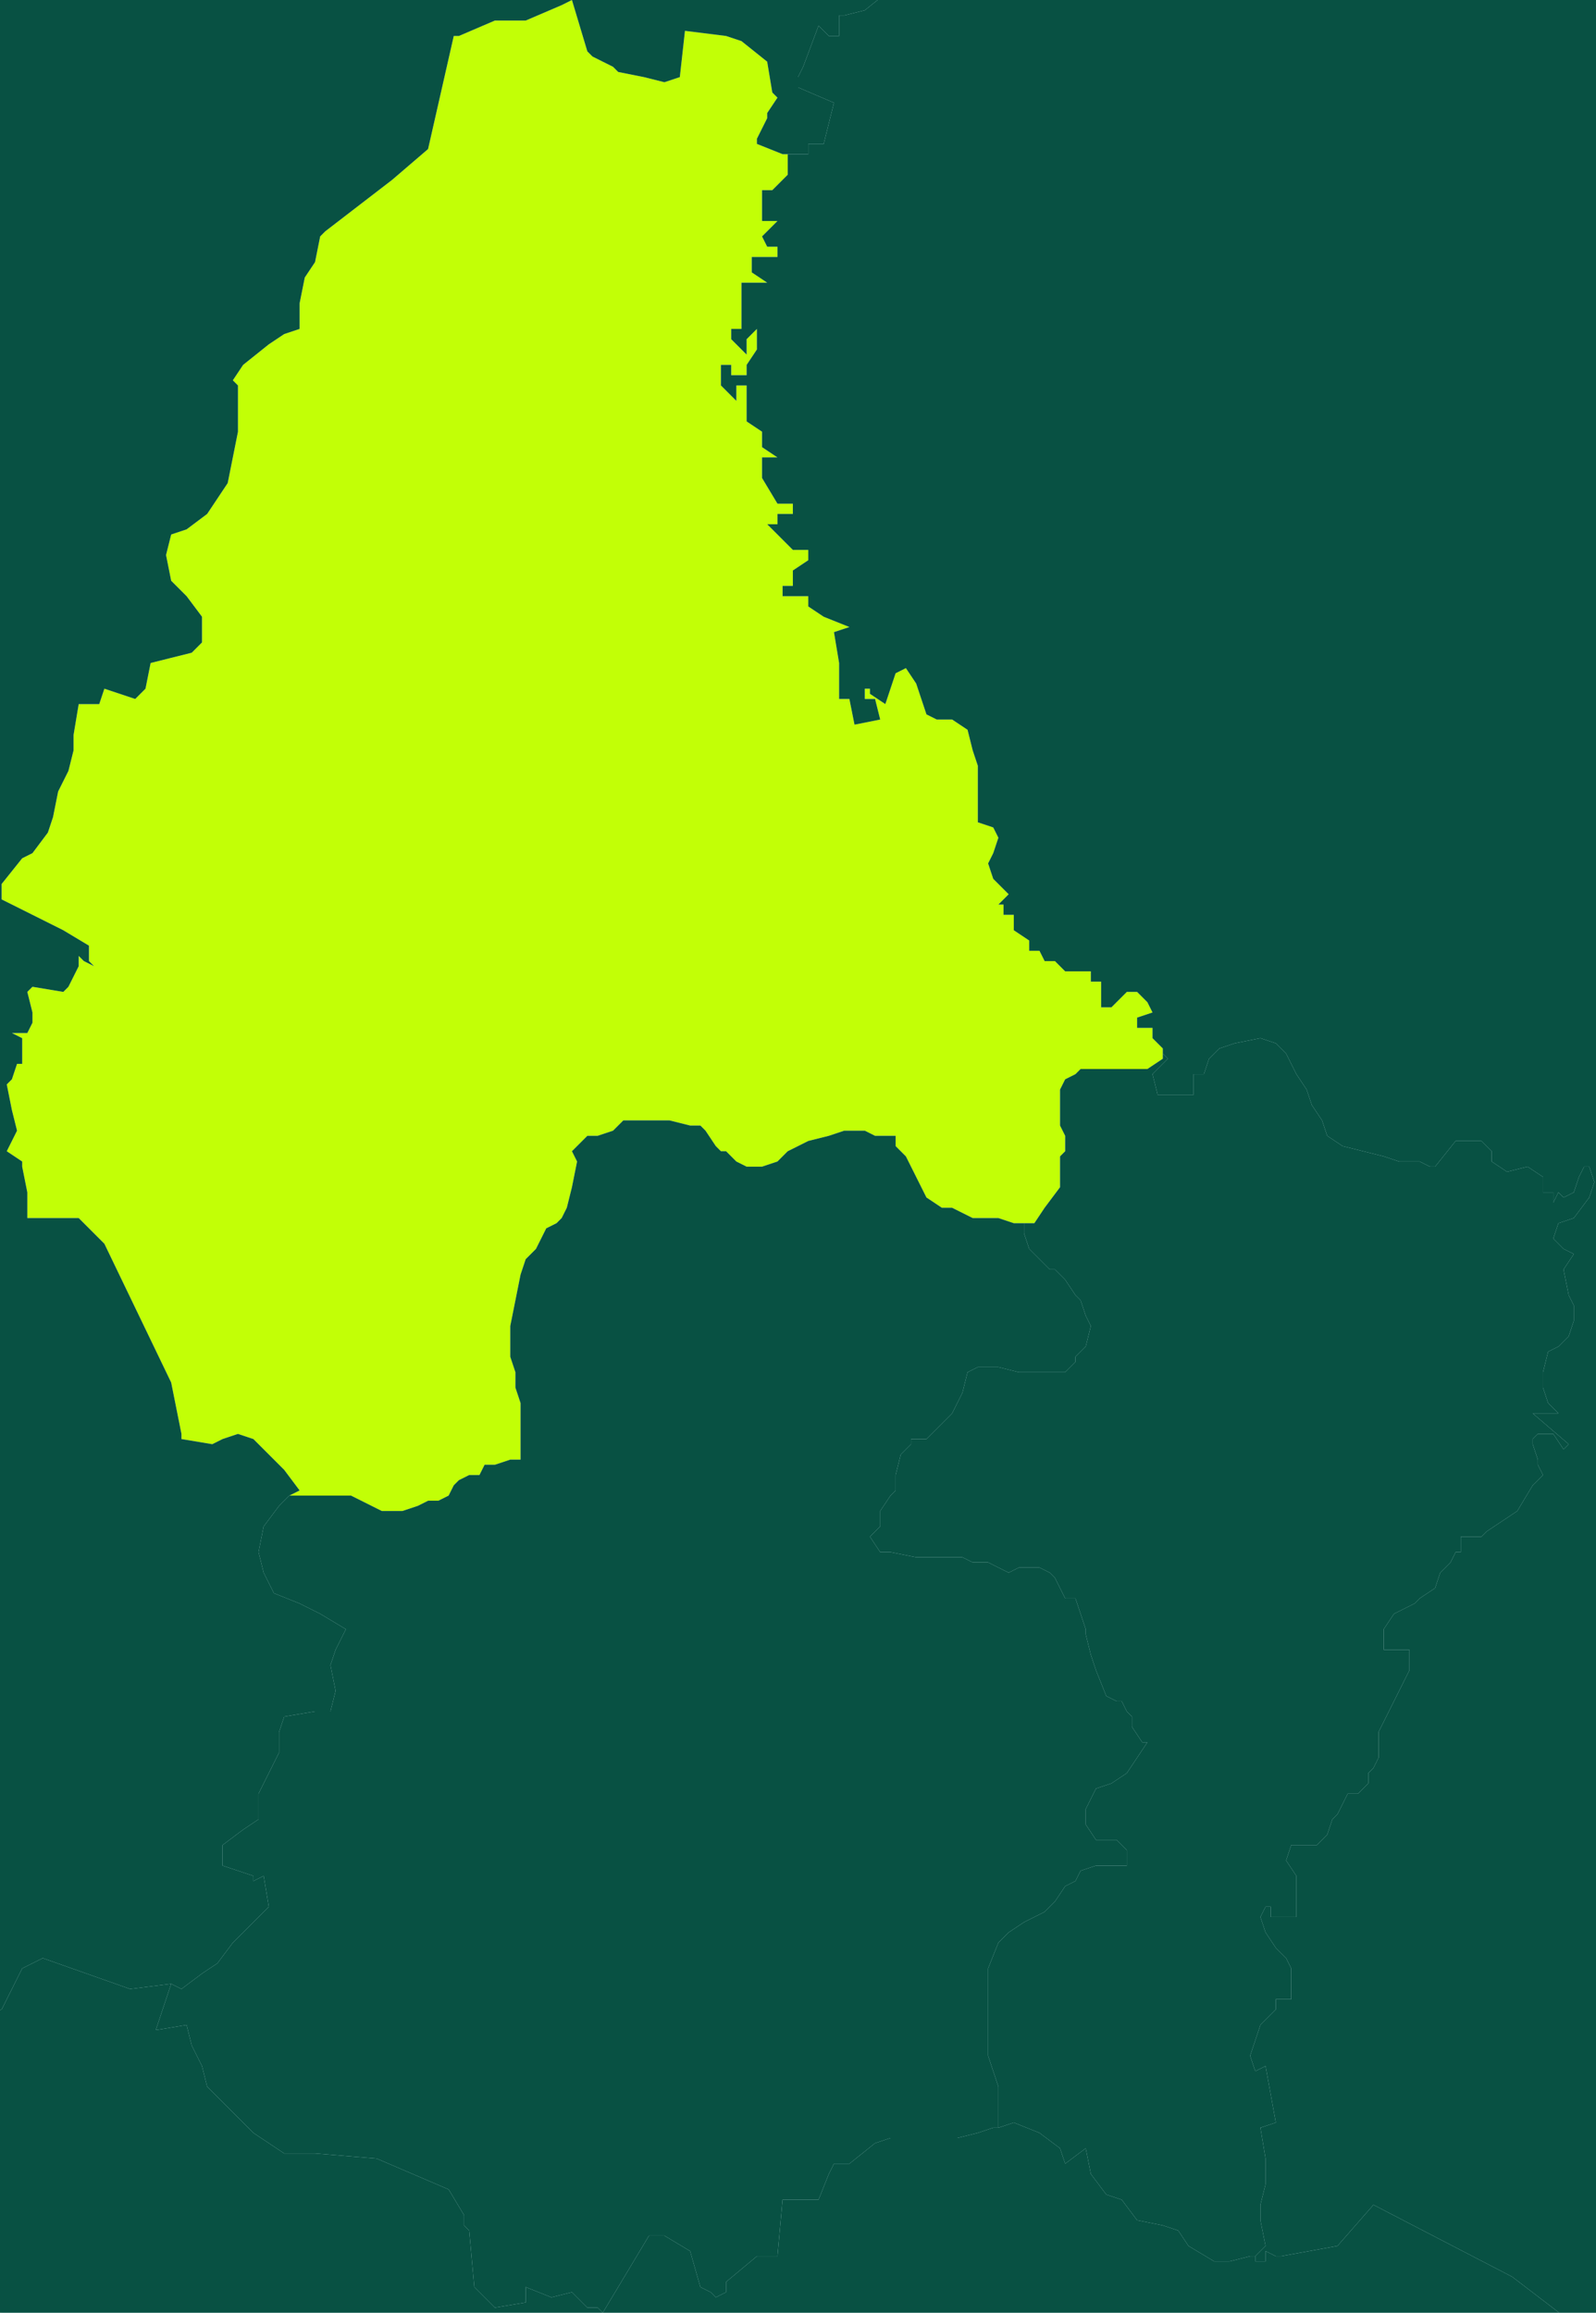
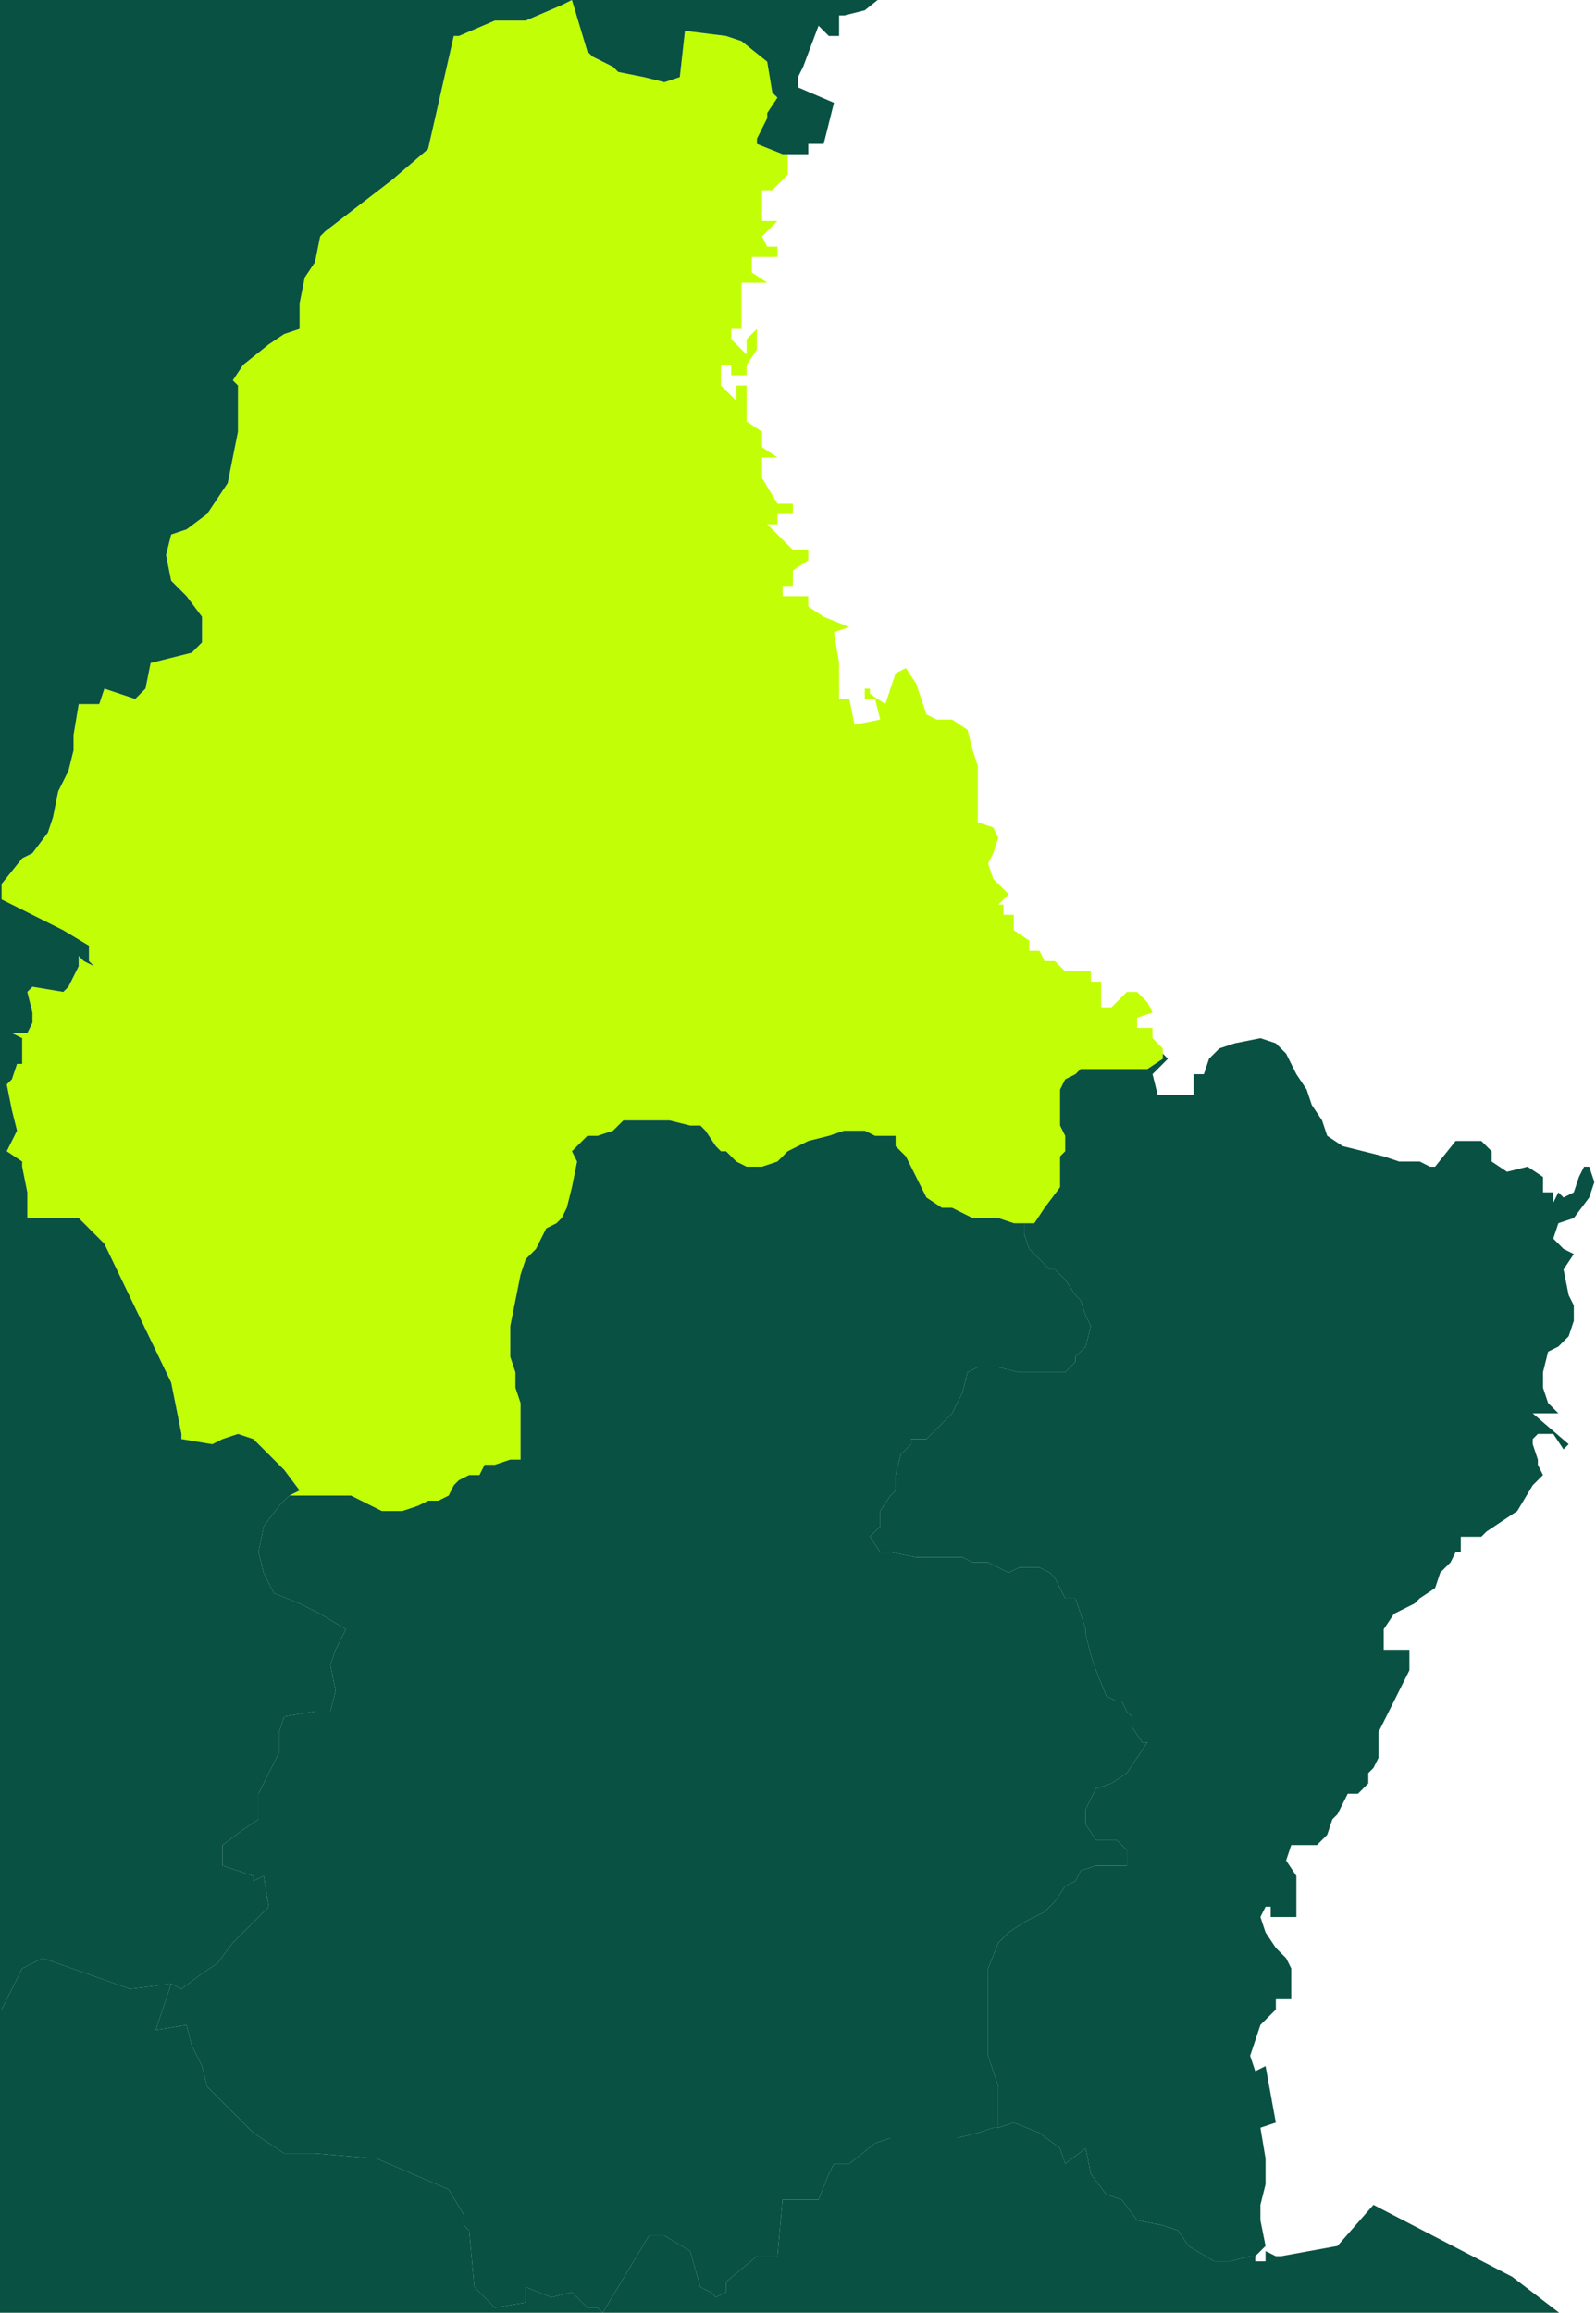
<svg xmlns="http://www.w3.org/2000/svg" width="185" height="268" viewBox="0 0 310 450" fill="none">
  <g fill="#D5F2F4">
-     <rect x="0" y="0" width="450" height="450" />
-   </g>
+     </g>
  <g fill="#085143">
    <polygon fill="#C2FF06" points="111,0,114,10,115,11,119,13,120,14,125,15,129,16,132,15,133,6,141,7,144,8,149,12,150,18,151,19,149,22,149,23,147,27,147,28,152,30,153,30,153,34,150,37,148,37,148,43,151,43,148,46,149,48,151,48,151,50,146,50,146,53,149,55,144,55,144,64,142,64,142,66,145,69,145,66,147,64,147,68,145,71,145,73,142,73,142,71,140,71,140,75,143,78,143,75,145,75,145,82,148,84,148,87,151,89,148,89,148,93,151,98,154,98,154,100,151,100,151,102,149,102,154,107,157,107,157,109,154,111,154,114,152,114,152,116,157,116,157,118,160,120,165,122,162,123,163,129,163,136,165,136,166,141,171,140,170,136,168,136,168,134,169,134,169,135,172,137,173,134,174,131,176,130,178,133,179,136,180,139,182,140,185,140,188,142,189,146,190,149,190,153,190,156,190,160,193,161,194,163,193,166,192,168,193,171,196,174,195,175,194,176,195,176,195,178,197,178,197,181,200,183,200,185,202,185,203,187,205,187,207,189,210,189,212,189,212,191,214,191,214,196,216,196,219,193,221,193,223,195,224,197,221,198,221,200,224,200,224,202,226,204,226,205,226,206,223,208,221,208,219,208,217,208,215,208,214,208,210,208,209,209,207,210,206,212,206,216,206,218,206,219,207,221,207,224,206,225,206,231,203,235,201,238,199,238,197,238,194,237,191,237,189,237,185,235,183,235,180,233,178,229,176,225,174,223,174,221,170,221,168,220,165,220,164,220,161,221,157,222,153,224,151,226,148,227,145,227,143,226,141,224,140,224,139,223,137,220,136,219,134,219,130,218,128,218,125,218,121,218,119,220,116,221,114,221,111,224,112,226,111,231,110,235,109,237,108,238,106,239,104,243,102,245,101,248,100,253,99,258,99,262,99,264,100,267,100,269,100,270,101,273,101,277,101,282,101,284,99,284,96,285,94,285,93,287,91,287,89,288,88,289,87,291,85,292,83,292,81,293,78,294,74,294,72,293,70,292,68,291,66,291,65,291,62,291,60,291,58,291,56,291,58,290,55,286,52,283,49,280,46,279,43,280,41,281,35,280,35,279,33,269,20,242,15,237,5,237,5,232,4,227,4,226,1,224,3,220,2,216,1,211,2,210,3,207,4,207,4,202,2,201,4,201,5,201,6,199,6,197,5,193,6,192,12,193,13,192,15,188,15,187,15,186,16,187,18,188,17,187,17,184,12,181,6,178,0,175,0,172,4,167,6,166,9,162,10,159,11,154,13,150,14,146,14,143,15,137,19,137,20,134,23,135,26,136,28,134,29,129,33,128,37,127,39,125,39,123,39,120,36,116,33,113,32,108,33,104,36,103,40,100,44,94,46,84,46,75,45,74,47,71,52,67,55,65,58,64,58,59,59,54,61,51,62,46,63,45,76,35,83,29,88,7,89,7,96,4,97,4,102,4,109,1,111,0" />
    <polygon points="254,212,255,215,257,218,258,221,261,223,265,224,269,225,272,226,276,226,278,227,279,227,283,222,288,222,290,224,290,226,293,228,297,227,300,229,300,232,302,232,302,234,303,232,304,233,306,232,307,229,308,227,309,227,310,230,309,233,306,237,303,238,302,241,304,243,306,244,304,247,305,252,306,254,306,257,305,260,303,262,301,263,300,267,300,270,301,273,303,275,302,275,299,275,298,275,305,281,304,282,302,279,299,279,298,280,298,281,299,284,299,285,300,287,298,289,295,294,292,296,289,298,288,299,286,299,284,299,284,301,284,302,283,302,282,304,280,306,279,309,276,311,275,312,271,314,269,317,269,321,274,321,274,325,268,337,268,342,267,344,266,345,266,347,264,349,262,349,261,351,260,353,259,354,258,357,256,359,251,359,250,362,252,365,252,367,252,369,252,373,250,373,247,373,247,371,246,371,245,373,246,376,248,379,250,381,251,383,251,386,251,387,251,389,250,389,248,389,248,391,247,392,245,394,244,397,243,400,244,403,246,402,248,413,245,414,246,420,246,425,245,429,245,432,246,437,244,439,243,439,239,440,236,440,231,437,229,434,226,433,221,432,218,428,215,427,212,423,211,418,207,421,206,418,202,415,197,413,194,414,194,412,194,410,194,406,193,403,192,400,192,398,192,394,192,390,192,389,192,383,194,378,196,376,199,374,203,372,205,370,207,367,209,366,210,364,213,363,218,363,219,363,219,360,217,358,213,358,211,355,211,352,213,348,216,347,219,345,221,342,223,339,222,339,220,336,220,334,219,333,218,331,217,331,215,330,213,325,212,322,211,318,211,317,209,311,207,311,205,307,204,306,202,305,198,305,196,306,192,304,189,304,187,303,183,303,181,303,178,303,173,302,171,302,169,299,170,298,171,297,171,294,173,291,174,290,174,287,175,283,177,281,177,280,180,280,182,278,185,275,186,273,187,271,188,267,190,266,193,266,194,266,198,267,201,267,204,267,207,267,209,265,209,264,211,262,212,258,211,256,210,253,209,252,207,249,205,247,204,247,201,244,200,243,199,240,199,238,201,238,203,235,206,231,206,225,207,224,207,221,206,219,206,218,206,216,206,212,207,210,209,209,210,208,214,208,215,208,217,208,219,208,221,208,223,208,226,206,226,205,227,206,224,209,225,213,232,213,232,210,232,209,234,209,235,206,237,204,240,203,245,202,248,203,250,205,252,209,254,212" />
    <polygon points="139,223,140,224,141,224,143,226,145,227,148,227,151,226,153,224,157,222,161,221,164,220,165,220,168,220,170,221,174,221,174,223,176,225,178,229,180,233,183,235,185,235,189,237,191,237,194,237,197,238,199,238,199,240,200,243,201,244,204,247,205,247,207,249,209,252,210,253,211,256,212,258,211,262,209,264,209,265,207,267,204,267,201,267,198,267,194,266,193,266,190,266,188,267,187,271,186,273,185,275,182,278,180,280,177,280,177,281,175,283,174,287,174,290,173,291,171,294,171,297,170,298,169,299,171,302,173,302,178,303,181,303,183,303,187,303,189,304,192,304,196,306,198,305,202,305,204,306,205,307,207,311,209,311,211,317,211,318,212,322,213,325,215,330,217,331,218,331,219,333,220,334,220,336,222,339,223,339,221,342,219,345,216,347,213,348,211,352,211,355,213,358,217,358,219,360,219,363,218,363,213,363,210,364,209,366,207,367,205,370,203,372,199,374,196,376,194,378,192,383,192,389,192,390,192,394,192,398,192,400,193,403,194,406,194,410,194,412,194,414,193,414,190,415,186,416,185,416,174,416,173,416,170,417,165,421,162,421,161,423,159,428,157,428,152,428,151,439,147,439,141,444,141,446,139,447,138,446,136,445,134,438,129,435,126,435,117,450,116,449,114,449,111,446,107,447,102,445,102,448,96,449,95,448,94,447,92,445,91,434,90,433,90,431,87,426,73,420,61,419,60,419,57,419,55,419,52,417,49,415,46,412,43,409,40,406,39,402,37,398,36,394,30,395,33,386,35,387,39,384,42,382,45,378,49,374,50,373,52,371,51,365,49,366,49,365,43,363,43,359,47,356,50,354,50,349,52,345,54,341,54,340,54,337,55,334,61,333,64,333,65,329,64,324,65,321,67,317,62,314,58,312,53,310,51,306,50,302,51,297,54,293,56,291,58,291,60,291,62,291,65,291,66,291,68,291,70,292,72,293,74,294,78,294,81,293,83,292,85,292,87,291,88,289,89,288,91,287,93,287,94,285,96,285,99,284,101,284,101,282,101,277,101,273,100,270,100,269,100,267,99,264,99,262,99,258,100,253,101,248,102,245,104,243,106,239,108,238,109,237,110,235,111,231,112,226,111,224,114,221,116,221,119,220,121,218,125,218,128,218,130,218,134,219,136,219,137,220,139,223" />
    <polygon points="170,-225,172,-221,173,-217,175,-215,184,-207,190,-198,196,-198,199,-197,199,-196,201,-196,201,-194,204,-194,204,-196,204,-197,206,-199,208,-197,208,-196,209,-196,211,-197,211,-196,219,-196,219,-195,221,-196,226,-199,228,-196,231,-194,232,-193,233,-188,235,-182,236,-177,237,-175,245,-167,246,-168,249,-166,249,-164,249,-163,249,-162,244,-148,244,-138,236,-129,235,-123,235,-122,238,-120,245,-113,245,-111,247,-108,248,-108,249,-107,250,-107,250,-105,250,-104,253,-104,257,-100,258,-95,260,-95,260,-93,263,-93,261,-86,256,-84,254,-84,252,-85,251,-85,243,-81,242,-81,236,-87,232,-86,232,-87,231,-86,230,-86,230,-87,228,-86,227,-85,224,-85,220,-84,220,-81,221,-77,219,-77,216,-77,216,-71,216,-70,214,-70,214,-68,212,-68,212,-61,210,-56,210,-55,210,-51,202,-51,197,-49,196,-48,192,-48,188,-47,182,-45,181,-45,180,-42,177,-38,169,-33,169,-32,176,-4,175,-3,173,-2,168,2,164,3,163,3,163,7,161,7,159,5,156,13,155,15,155,17,162,20,160,28,157,28,157,30,153,30,152,30,147,28,147,27,149,23,149,22,151,19,150,18,149,12,144,8,141,7,133,6,132,15,129,16,125,15,120,14,119,13,115,11,114,10,111,0,109,1,102,4,97,4,96,4,89,7,88,7,83,29,76,35,63,45,62,46,61,51,59,54,58,59,58,64,55,65,52,67,47,71,45,74,46,75,46,84,44,94,40,100,36,103,33,104,32,108,33,113,36,116,39,120,39,123,39,125,37,127,33,128,29,129,28,134,26,136,23,135,20,134,19,137,15,137,14,143,14,146,13,150,11,154,10,159,9,162,6,166,4,167,0,172,0,175,6,178,12,181,17,184,17,187,18,188,16,187,15,186,15,187,15,188,13,192,12,193,6,192,5,193,6,197,6,199,5,201,4,201,2,201,4,202,4,207,3,207,2,210,1,211,2,216,3,220,1,224,4,226,4,227,5,232,5,237,15,237,20,242,33,269,35,279,35,280,41,281,43,280,46,279,49,280,52,283,55,286,58,290,56,291,54,293,51,297,50,302,51,306,53,310,58,312,62,314,67,317,65,321,64,324,65,329,64,333,61,333,55,334,54,337,54,340,54,341,52,345,50,349,50,354,47,356,43,359,43,363,49,365,49,366,51,365,52,371,50,373,49,374,45,378,42,382,39,384,35,387,33,386,25,387,8,381,4,383,0,391,-4,392,-18,393,-29,388,-37,387,-49,400,-53,413,-72,400,-78,402,-86,410,-96,412,-103,413,-109,419,-115,408,-109,396,-116,388,-116,379,-127,357,-147,343,-151,340,-155,340,-155,-225,170,-225" />
-     <polygon points="465,589,459,589,459,591,457,591,454,589,451,588,450,588,450,587,449,587,445,583,443,583,439,586,438,586,439,588,436,588,435,590,435,591,435,615,431,619,417,618,416,616,409,617,408,617,394,616,393,616,391,614,390,613,386,604,385,603,388,591,388,589,376,588,369,582,367,567,364,564,361,561,361,549,361,548,361,544,358,544,356,540,353,540,351,538,351,536,347,536,342,532,341,532,338,528,336,525,329,516,328,513,326,504,328,504,330,502,334,504,339,503,337,501,339,501,340,500,339,499,339,498,339,497,336,494,336,495,334,493,333,486,331,486,331,484,326,484,324,484,324,482,318,477,316,469,315,466,313,458,313,456,311,456,294,443,267,429,260,437,249,439,248,439,246,438,246,440,244,440,244,439,246,437,245,432,245,429,246,425,246,420,245,414,248,413,246,402,244,403,243,400,244,397,245,394,247,392,248,391,248,389,250,389,251,389,251,387,251,386,251,383,250,381,248,379,246,376,245,373,246,371,247,371,247,373,250,373,252,373,252,369,252,367,252,365,250,362,251,359,256,359,258,357,259,354,260,353,261,351,262,349,264,349,266,347,266,345,267,344,268,342,268,337,274,325,274,321,269,321,269,317,271,314,275,312,276,311,279,309,280,306,282,304,283,302,284,302,284,301,284,299,286,299,288,299,289,298,292,296,295,294,298,289,300,287,299,285,299,284,298,281,298,280,299,279,302,279,304,282,305,281,298,275,299,275,302,275,303,275,301,273,300,270,300,267,301,263,303,262,305,260,306,257,306,254,305,252,304,247,306,244,304,243,302,241,303,238,306,237,309,233,310,230,309,227,308,227,307,229,306,232,304,233,303,232,302,234,302,232,300,232,300,229,297,227,293,228,290,226,290,224,288,222,283,222,279,227,278,227,276,226,272,226,269,225,265,224,261,223,258,221,257,218,255,215,254,212,252,209,250,205,248,203,245,202,240,203,237,204,235,206,234,209,232,209,232,210,232,213,225,213,224,209,227,206,226,205,226,204,224,202,224,200,221,200,221,198,224,197,223,195,221,193,219,193,216,196,214,196,214,191,212,191,212,189,210,189,207,189,205,187,203,187,202,185,200,185,200,183,197,181,197,178,195,178,195,176,194,176,195,175,196,174,193,171,192,168,193,166,194,163,193,161,190,160,190,156,190,153,190,149,189,146,188,142,185,140,182,140,180,139,179,136,178,133,176,130,174,131,173,134,172,137,169,135,169,134,168,134,168,136,170,136,171,140,166,141,165,136,163,136,163,129,162,123,165,122,160,120,157,118,157,116,152,116,152,114,154,114,154,111,157,109,157,107,154,107,149,102,151,102,151,100,154,100,154,98,151,98,148,93,148,89,151,89,148,87,148,84,145,82,145,75,143,75,143,78,140,75,140,71,142,71,142,73,145,73,145,71,147,68,147,64,145,66,145,69,142,66,142,64,144,64,144,55,149,55,146,53,146,50,151,50,151,48,149,48,148,46,151,43,148,43,148,37,150,37,153,34,153,30,157,30,157,28,160,28,162,20,155,17,155,15,156,13,159,5,161,7,163,7,163,3,164,3,168,2,173,-2,175,-3,176,-4,169,-32,169,-33,177,-38,180,-42,181,-45,182,-45,188,-47,192,-48,196,-48,197,-49,202,-51,210,-51,210,-55,210,-56,212,-61,212,-68,214,-68,214,-70,216,-70,216,-71,216,-77,219,-77,221,-77,220,-81,220,-84,224,-85,227,-85,228,-86,230,-87,230,-86,231,-86,232,-87,232,-86,236,-87,242,-81,243,-81,251,-85,252,-85,254,-84,256,-84,261,-86,263,-93,260,-93,260,-95,258,-95,257,-100,253,-104,250,-104,250,-105,250,-107,249,-107,248,-108,247,-108,245,-111,245,-113,238,-120,235,-122,235,-123,236,-129,244,-138,244,-148,249,-162,249,-163,249,-164,249,-166,246,-168,245,-167,237,-175,236,-177,235,-182,233,-188,232,-193,231,-194,228,-196,226,-199,221,-196,219,-195,219,-196,211,-196,211,-197,209,-196,208,-196,208,-197,206,-199,204,-197,204,-196,204,-194,201,-194,201,-196,199,-196,199,-197,196,-198,190,-198,184,-207,175,-215,173,-217,172,-221,170,-225,465,-225,465,589" />
    <polygon points="-155,340,-151,340,-147,343,-127,357,-116,379,-116,388,-109,396,-115,408,-109,419,-103,413,-96,412,-86,410,-78,402,-72,400,-53,413,-49,400,-37,387,-29,388,-18,393,-4,392,0,391,4,383,8,381,25,387,33,386,30,395,36,394,37,398,39,402,40,406,43,409,46,412,49,415,52,417,55,419,57,419,60,419,61,419,73,420,87,426,90,431,90,433,91,434,92,445,94,447,95,448,96,449,102,448,102,445,107,447,111,446,114,449,116,449,117,450,126,435,129,435,134,438,136,445,138,446,139,447,141,446,141,444,147,439,151,439,152,428,157,428,159,428,161,423,162,421,165,421,170,417,173,416,174,416,185,416,186,416,190,415,193,414,194,414,197,413,202,415,206,418,207,421,211,418,212,423,215,427,218,428,221,432,226,433,229,434,231,437,236,440,239,440,243,439,244,439,244,440,246,440,246,438,248,439,249,439,260,437,267,429,294,443,311,456,313,456,313,458,315,466,316,469,318,477,324,482,324,484,326,484,331,484,331,486,333,486,334,493,336,495,336,494,339,497,339,498,339,499,340,500,339,501,337,501,339,503,334,504,330,502,328,504,326,504,328,513,329,516,336,525,338,528,341,532,342,532,347,536,351,536,351,538,353,540,356,540,358,544,361,544,361,548,361,549,361,561,364,564,367,567,369,582,376,588,388,589,388,591,385,603,386,604,390,613,391,614,393,616,394,616,408,617,409,617,416,616,417,618,431,619,435,615,435,591,435,590,436,588,439,588,438,586,439,586,443,583,445,583,449,587,450,587,450,588,451,588,454,589,457,591,459,591,459,589,465,589,465,675,-155,675,-155,340" />
  </g>
</svg>